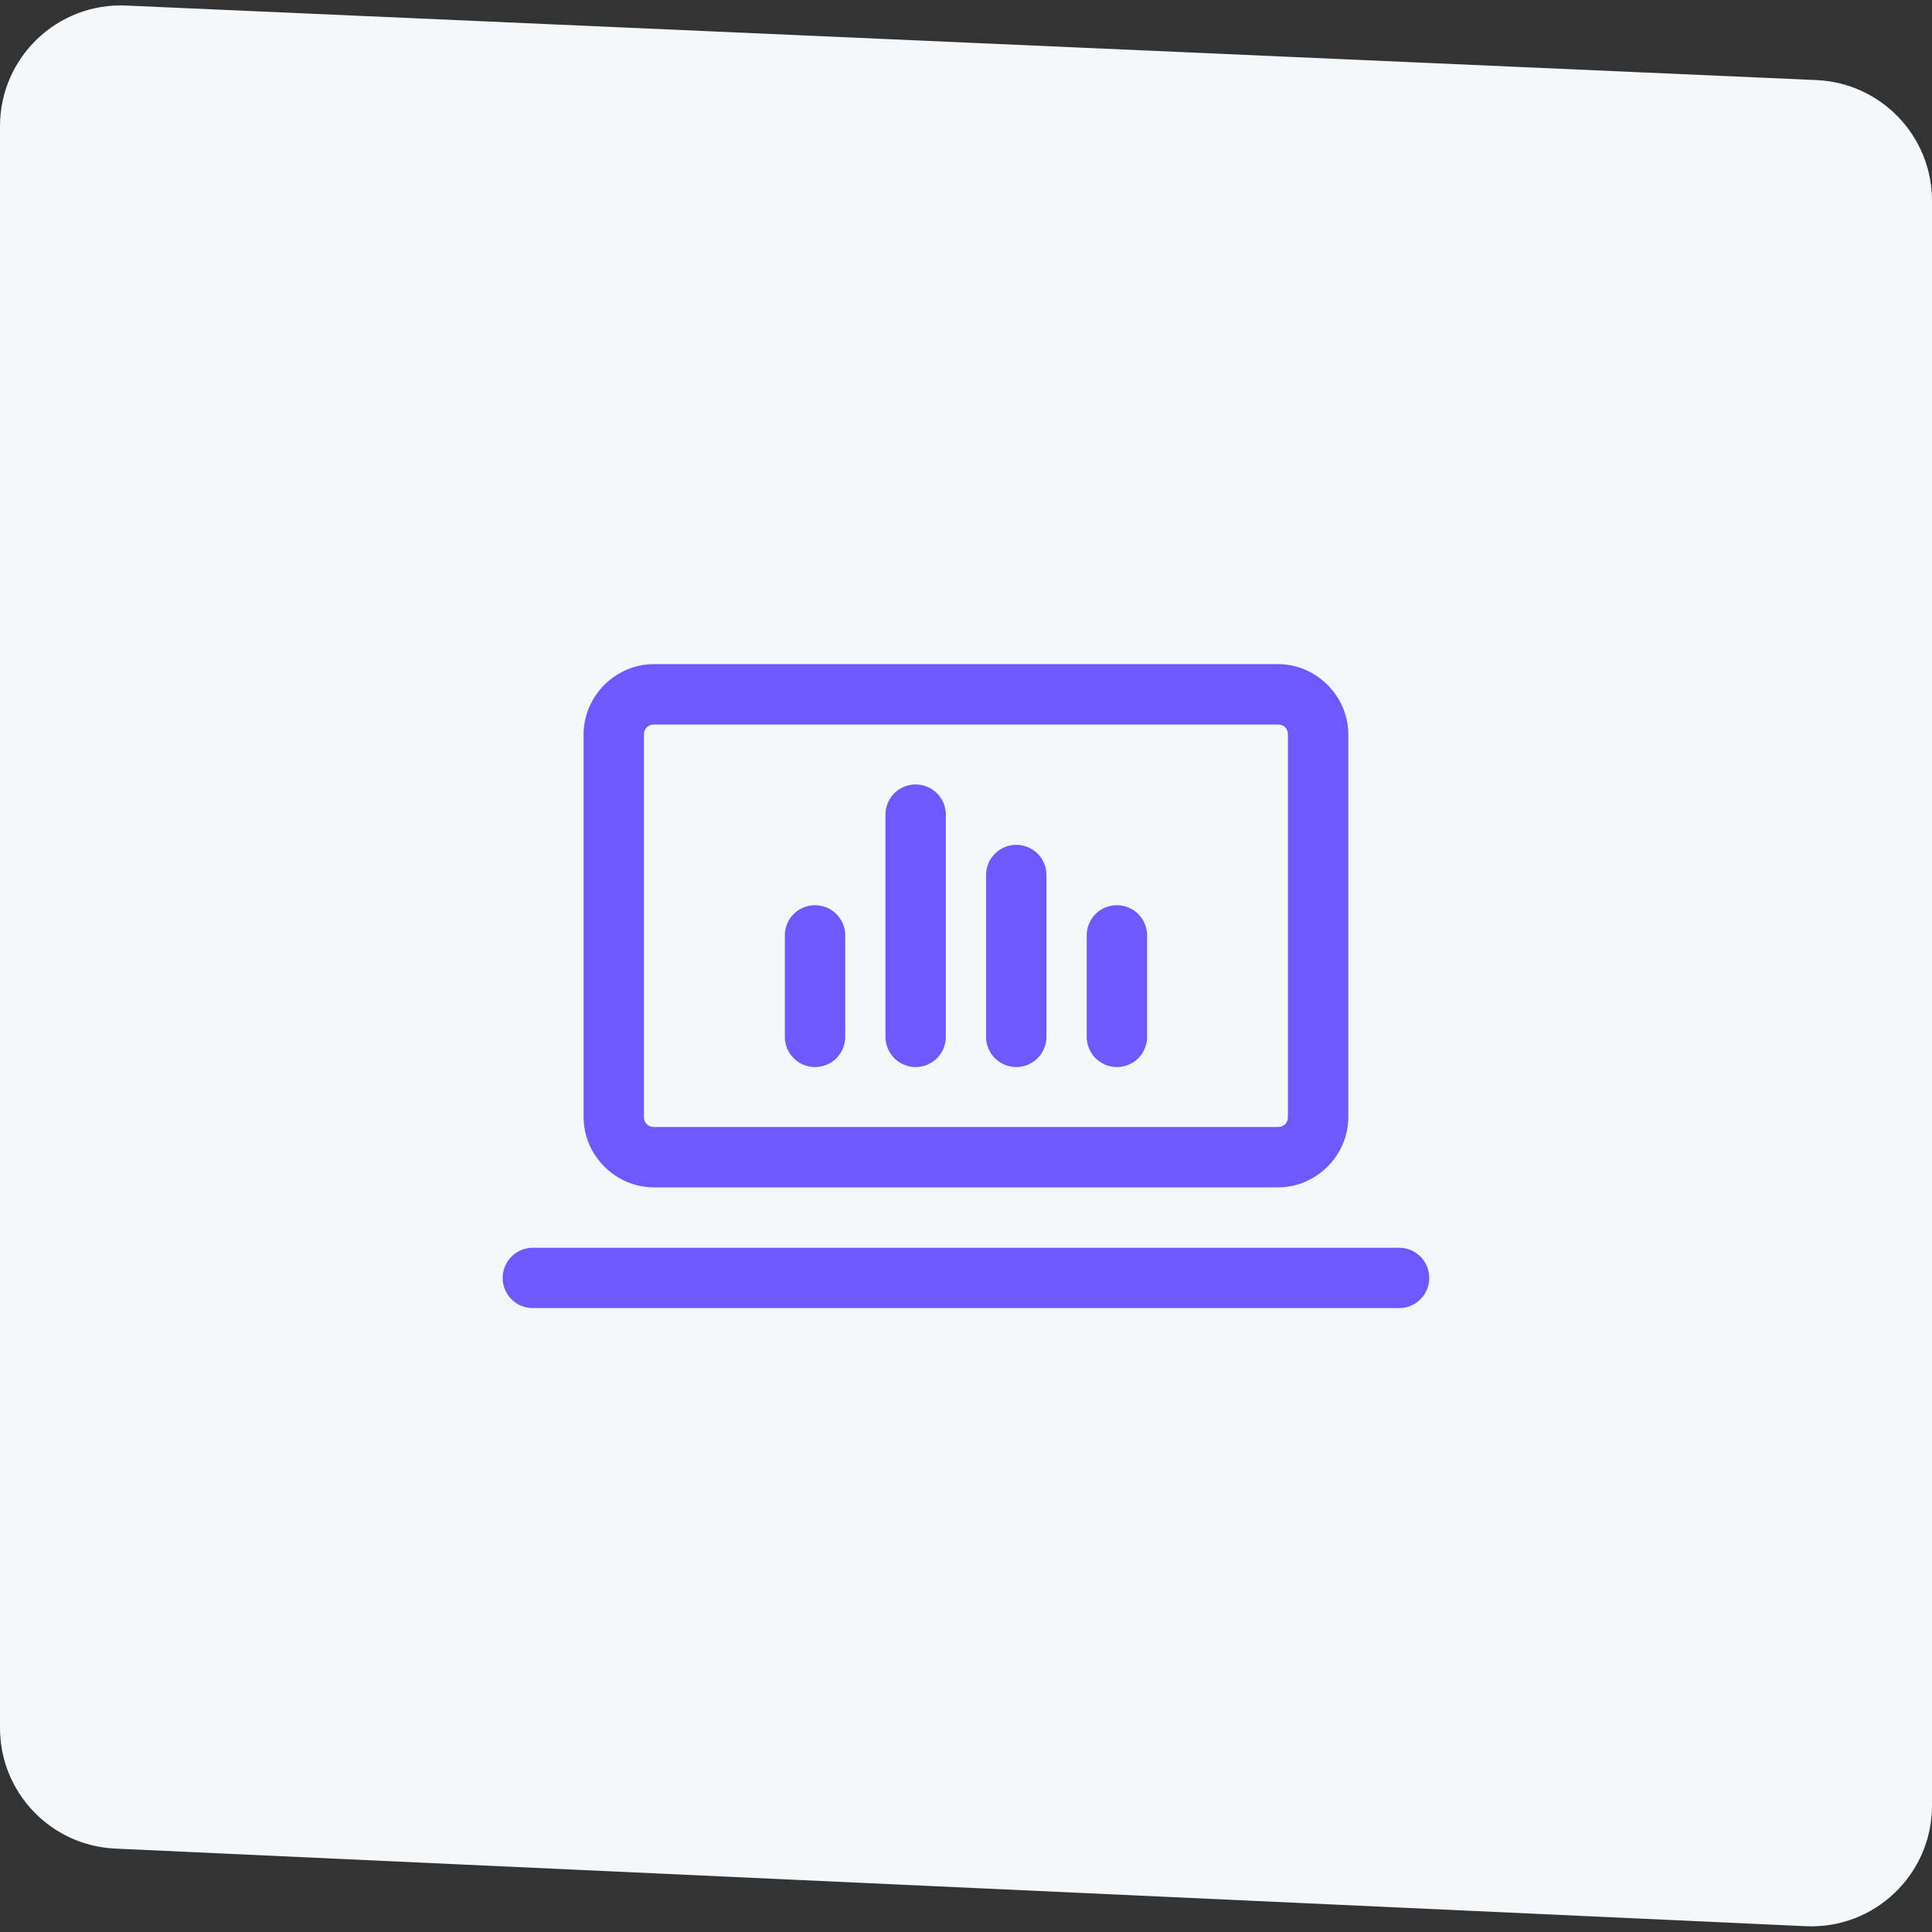
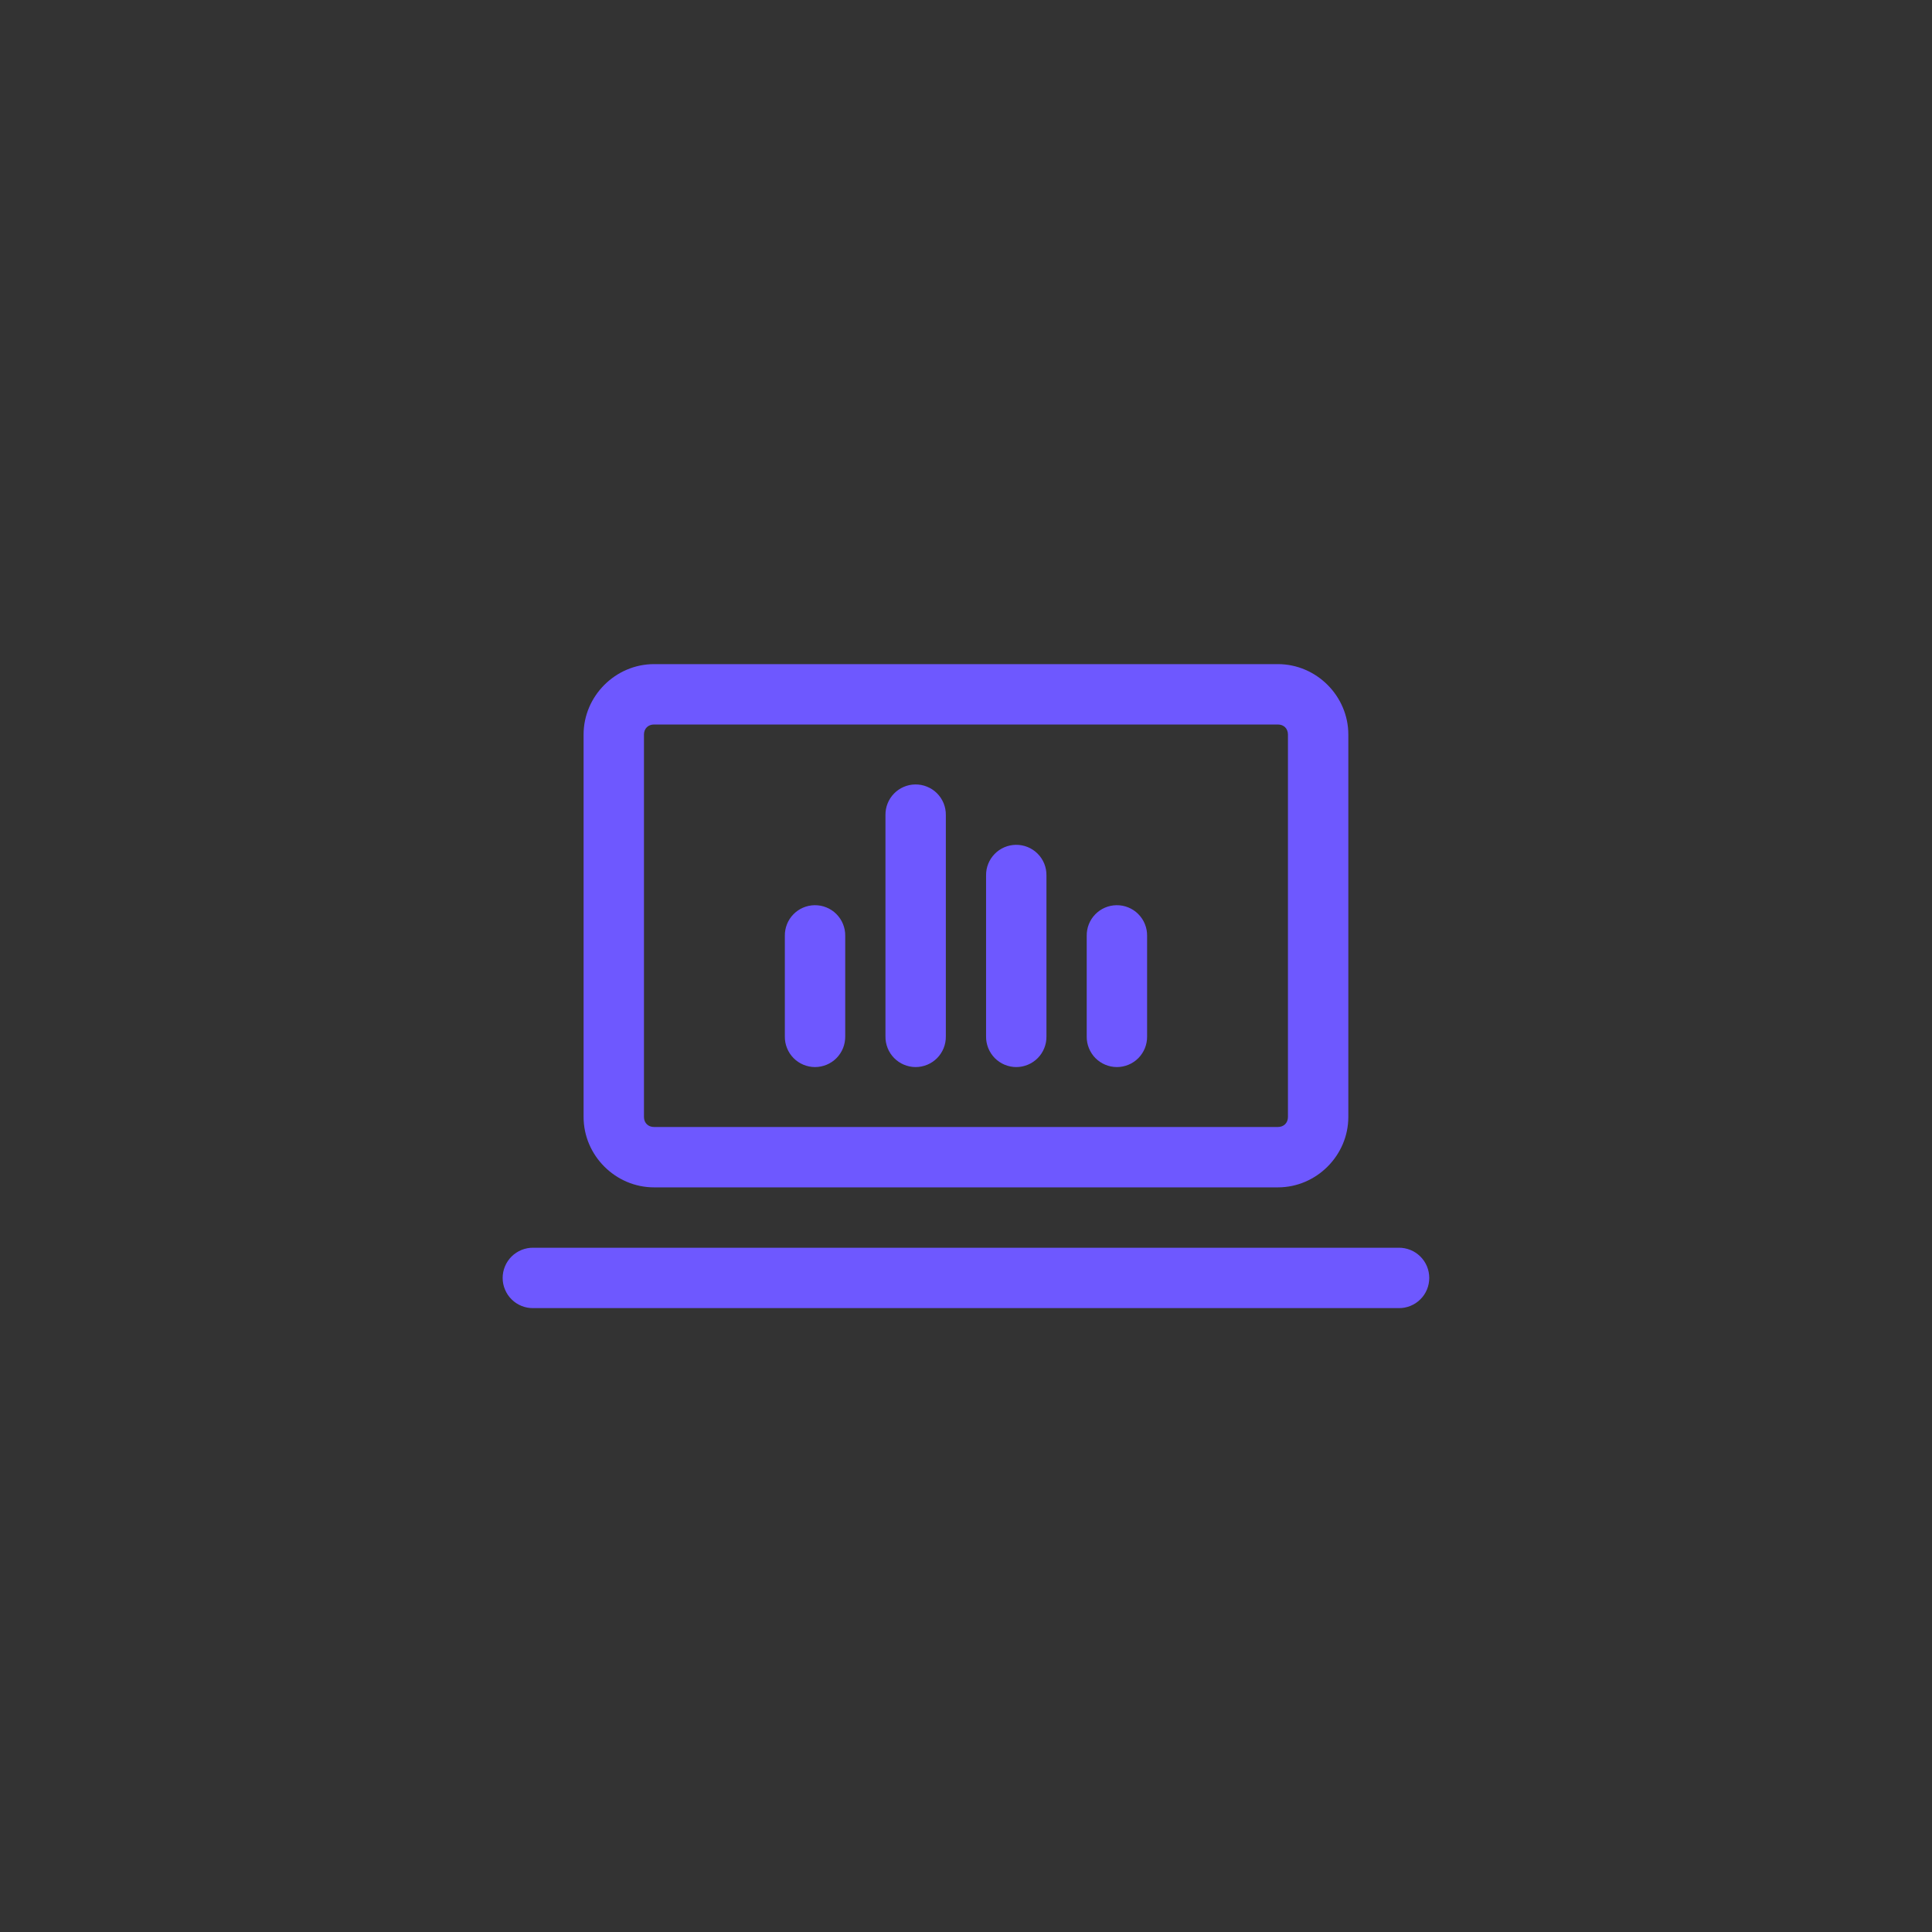
<svg xmlns="http://www.w3.org/2000/svg" width="64" height="64" viewBox="0 0 64 64" fill="none">
  <rect x="0" y="0" width="64" height="64" fill="#333333" stroke="none" />
-   <path d="M0 4.18V57.241C0 59.379 1.681 61.139 3.817 61.237L59.817 63.808C62.095 63.913 64 62.093 64 59.812V6.649C64 4.509 62.315 2.748 60.176 2.653L4.176 0.184C1.9 0.084 0 1.902 0 4.18Z" fill="#F5F8FB" />
  <path d="M21.665 22C20.389 22 19.332 23.057 19.332 24.333V37C19.332 38.277 20.389 39.333 21.665 39.333H42.332C43.609 39.333 44.665 38.277 44.665 37V24.333C44.665 23.057 43.609 22 42.332 22H21.665ZM21.665 24H42.332C42.529 24 42.665 24.137 42.665 24.333V37C42.665 37.197 42.529 37.333 42.332 37.333H21.665C21.469 37.333 21.332 37.197 21.332 37V24.333C21.332 24.137 21.469 24 21.665 24ZM30.316 25.986C30.051 25.99 29.799 26.099 29.614 26.289C29.43 26.479 29.328 26.735 29.332 27V34.333C29.33 34.466 29.355 34.597 29.404 34.72C29.453 34.843 29.527 34.955 29.62 35.05C29.713 35.144 29.824 35.219 29.946 35.27C30.068 35.321 30.199 35.348 30.332 35.348C30.465 35.348 30.596 35.321 30.718 35.27C30.84 35.219 30.951 35.144 31.044 35.05C31.137 34.955 31.21 34.843 31.26 34.72C31.309 34.597 31.334 34.466 31.332 34.333V27C31.334 26.866 31.309 26.733 31.259 26.609C31.208 26.485 31.133 26.373 31.039 26.278C30.944 26.183 30.831 26.109 30.707 26.059C30.583 26.008 30.45 25.984 30.316 25.986ZM33.65 27.986C33.385 27.99 33.132 28.099 32.948 28.289C32.763 28.479 32.661 28.735 32.665 29V34.333C32.663 34.466 32.688 34.597 32.737 34.72C32.787 34.843 32.86 34.955 32.953 35.05C33.046 35.144 33.157 35.219 33.279 35.27C33.402 35.321 33.533 35.348 33.665 35.348C33.798 35.348 33.929 35.321 34.051 35.27C34.173 35.219 34.284 35.144 34.377 35.05C34.471 34.955 34.544 34.843 34.593 34.72C34.643 34.597 34.667 34.466 34.665 34.333V29C34.667 28.866 34.642 28.733 34.592 28.609C34.541 28.485 34.467 28.373 34.372 28.278C34.277 28.183 34.165 28.109 34.041 28.059C33.916 28.008 33.783 27.984 33.65 27.986ZM26.983 29.986C26.718 29.99 26.465 30.099 26.281 30.289C26.096 30.479 25.995 30.735 25.999 31V34.333C25.997 34.466 26.021 34.597 26.071 34.72C26.12 34.843 26.193 34.955 26.287 35.05C26.38 35.144 26.49 35.219 26.613 35.27C26.735 35.321 26.866 35.348 26.999 35.348C27.131 35.348 27.262 35.321 27.385 35.27C27.507 35.219 27.618 35.144 27.711 35.05C27.804 34.955 27.877 34.843 27.927 34.72C27.976 34.597 28 34.466 27.999 34.333V31C28.001 30.866 27.976 30.733 27.925 30.609C27.875 30.485 27.8 30.373 27.705 30.278C27.611 30.183 27.498 30.109 27.374 30.059C27.25 30.008 27.117 29.984 26.983 29.986ZM36.983 29.986C36.718 29.99 36.465 30.099 36.281 30.289C36.096 30.479 35.995 30.735 35.999 31V34.333C35.997 34.466 36.021 34.597 36.071 34.72C36.12 34.843 36.193 34.955 36.286 35.05C36.38 35.144 36.49 35.219 36.613 35.27C36.735 35.321 36.866 35.348 36.999 35.348C37.131 35.348 37.262 35.321 37.385 35.27C37.507 35.219 37.618 35.144 37.711 35.05C37.804 34.955 37.877 34.843 37.927 34.72C37.976 34.597 38.001 34.466 37.999 34.333V31C38.001 30.866 37.976 30.733 37.925 30.609C37.875 30.485 37.8 30.373 37.705 30.278C37.611 30.183 37.498 30.109 37.374 30.059C37.25 30.008 37.117 29.984 36.983 29.986ZM17.665 41.333C17.533 41.331 17.401 41.356 17.278 41.405C17.155 41.455 17.043 41.528 16.949 41.621C16.855 41.714 16.78 41.825 16.729 41.947C16.677 42.07 16.651 42.201 16.651 42.333C16.651 42.466 16.677 42.597 16.729 42.719C16.78 42.842 16.855 42.953 16.949 43.045C17.043 43.139 17.155 43.212 17.278 43.261C17.401 43.311 17.533 43.335 17.665 43.333H46.332C46.465 43.335 46.596 43.311 46.719 43.261C46.842 43.212 46.954 43.139 47.048 43.045C47.143 42.953 47.218 42.842 47.269 42.719C47.32 42.597 47.346 42.466 47.346 42.333C47.346 42.201 47.32 42.07 47.269 41.947C47.218 41.825 47.143 41.714 47.048 41.621C46.954 41.528 46.842 41.455 46.719 41.405C46.596 41.356 46.465 41.331 46.332 41.333H17.665Z" fill="#6E58FF" />
</svg>